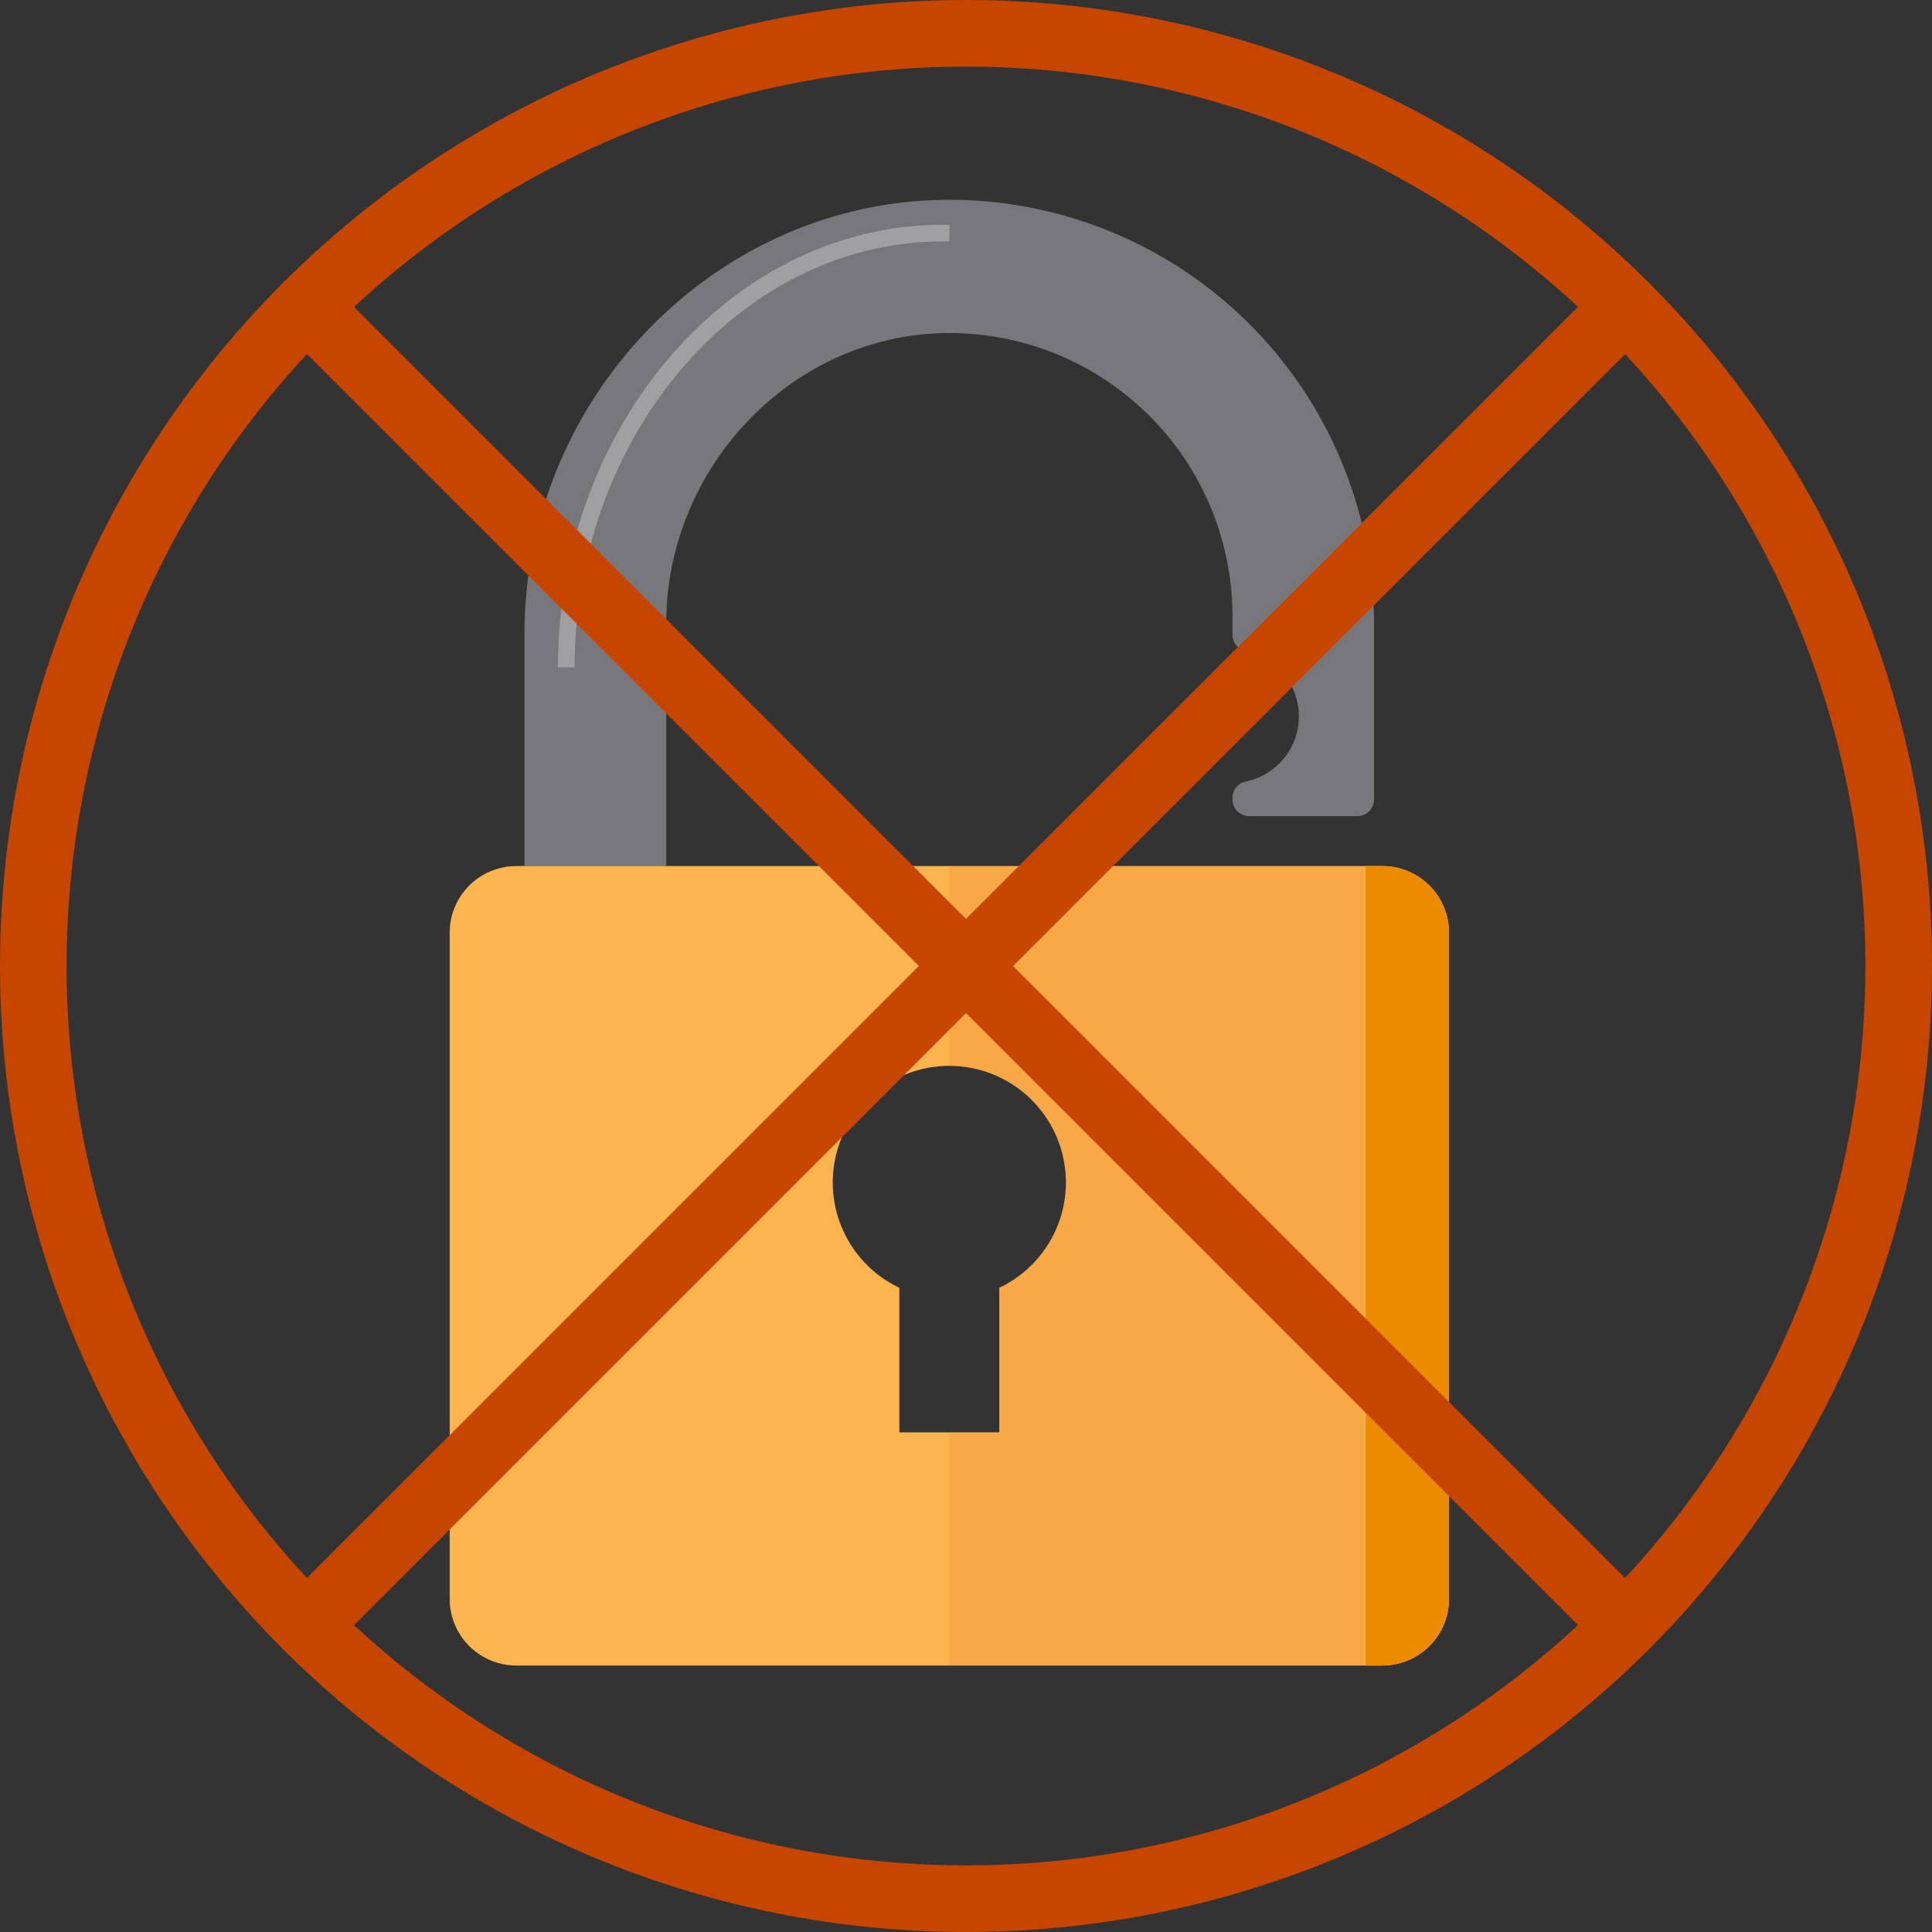
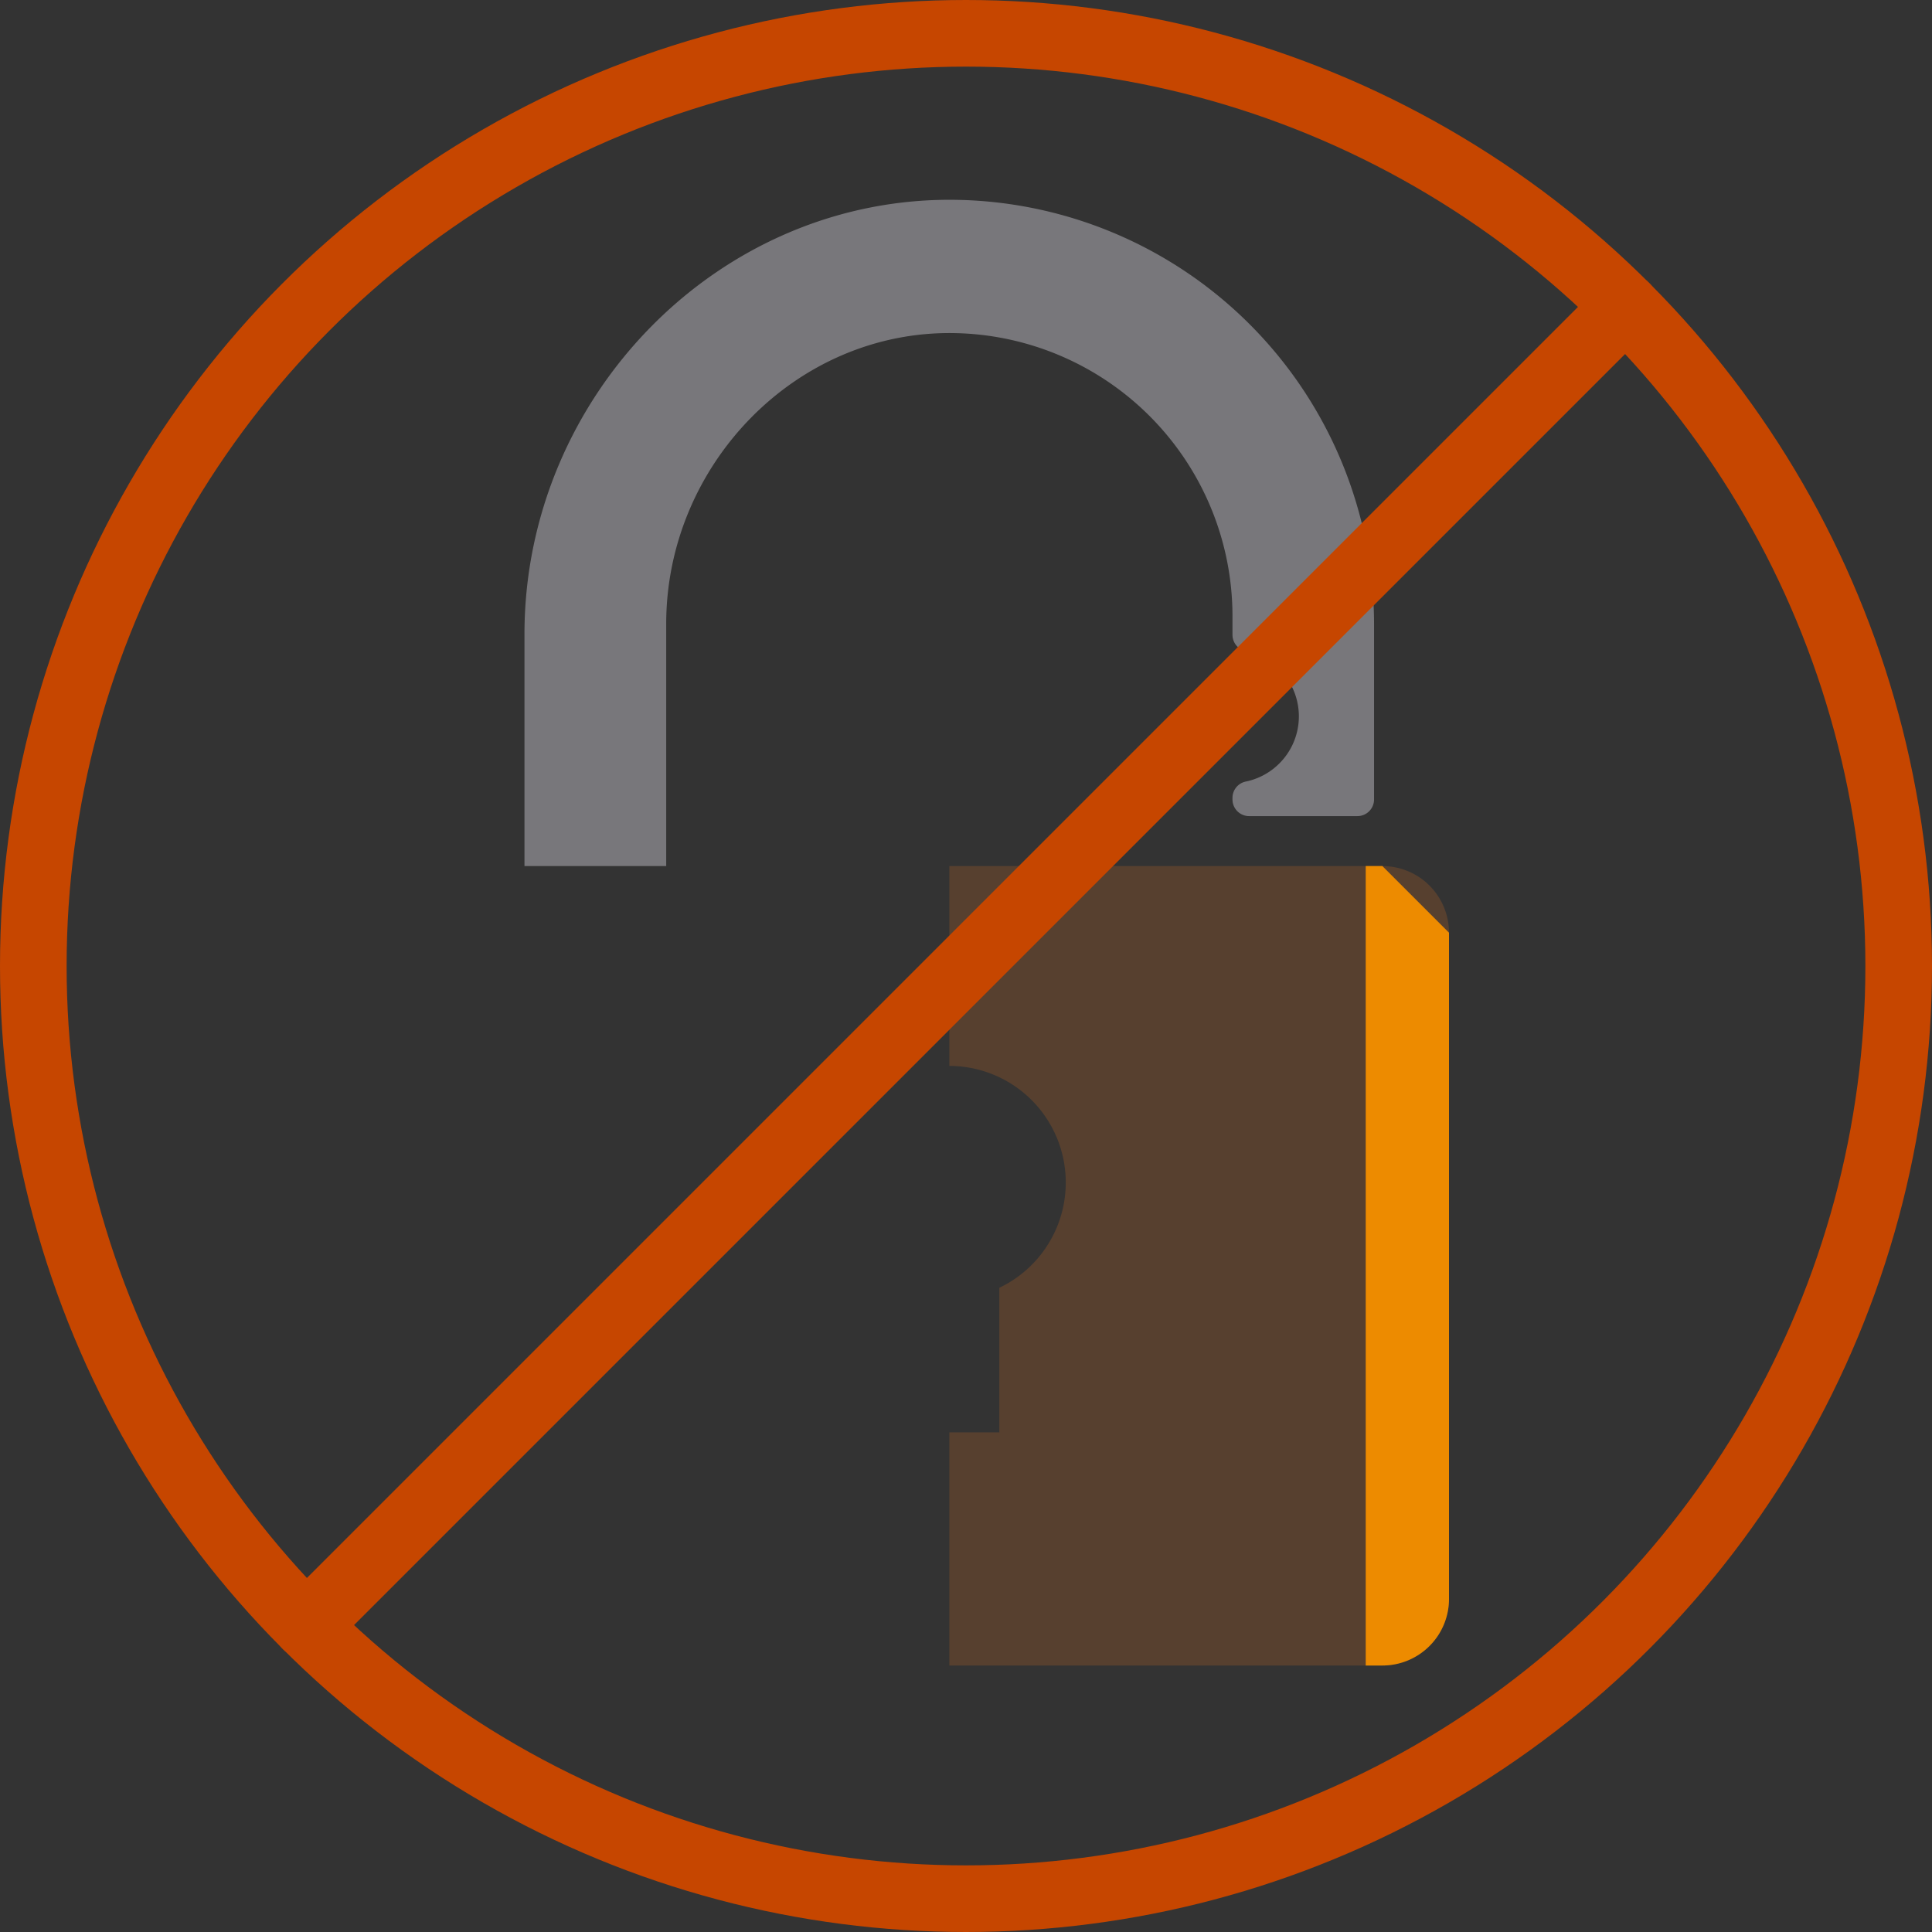
<svg xmlns="http://www.w3.org/2000/svg" viewBox="0 0 116 116">
  <rect x="0" y="0" width="116" height="116" fill="#333333" stroke="none" />
  <defs>
    <style>.cls-1{fill:#bfbdc5;opacity:0.5;}.cls-2,.cls-6{fill:none;}.cls-2{stroke:#fff;stroke-miterlimit:10;opacity:0.3;}.cls-3{fill:#fcb54e;}.cls-4{fill:#e87722;opacity:0.2;}.cls-5{fill:#ed8b00;}.cls-6{stroke:#c64600;stroke-linecap:round;stroke-linejoin:round;stroke-width:4px;}</style>
  </defs>
  <g id="Layer_2" data-name="Layer 2">
    <g id="Visual_Elements" data-name="Visual Elements">
      <path class="cls-1" d="M57.49,12c-14.29-.27-26,11.78-26,26.07V52H40V37.45C40,27.92,47.8,19.82,57.32,20A17,17,0,0,1,74,37v1.1a1,1,0,0,0,.83,1,4,4,0,0,1,0,7.82,1,1,0,0,0-.83,1V48a1,1,0,0,0,1,1h6.5a1,1,0,0,0,1-1V37.5A25.51,25.51,0,0,0,57.49,12Z" />
-       <path class="cls-2" d="M57,14c-12.65-.27-23,11.78-23,26.07" />
-       <path class="cls-3" d="M83,52H31a4,4,0,0,0-4,4V96a4,4,0,0,0,4,4H83a4,4,0,0,0,4-4V56A4,4,0,0,0,83,52ZM60,77.32V86H54V77.32a7,7,0,1,1,6,0Z" />
      <path class="cls-4" d="M83,52H57V64a7,7,0,0,1,3,13.32V86H57v14H83a4,4,0,0,0,4-4V56A4,4,0,0,0,83,52Z" />
-       <path class="cls-5" d="M83,52H82v48h1a4,4,0,0,0,4-4V56A4,4,0,0,0,83,52Z" />
+       <path class="cls-5" d="M83,52H82v48h1a4,4,0,0,0,4-4V56Z" />
      <circle class="cls-6" cx="58" cy="58" r="56" />
      <line class="cls-6" x1="18.4" y1="97.6" x2="97.6" y2="18.4" />
-       <line class="cls-6" x1="97.6" y1="97.6" x2="18.4" y2="18.4" />
    </g>
  </g>
</svg>